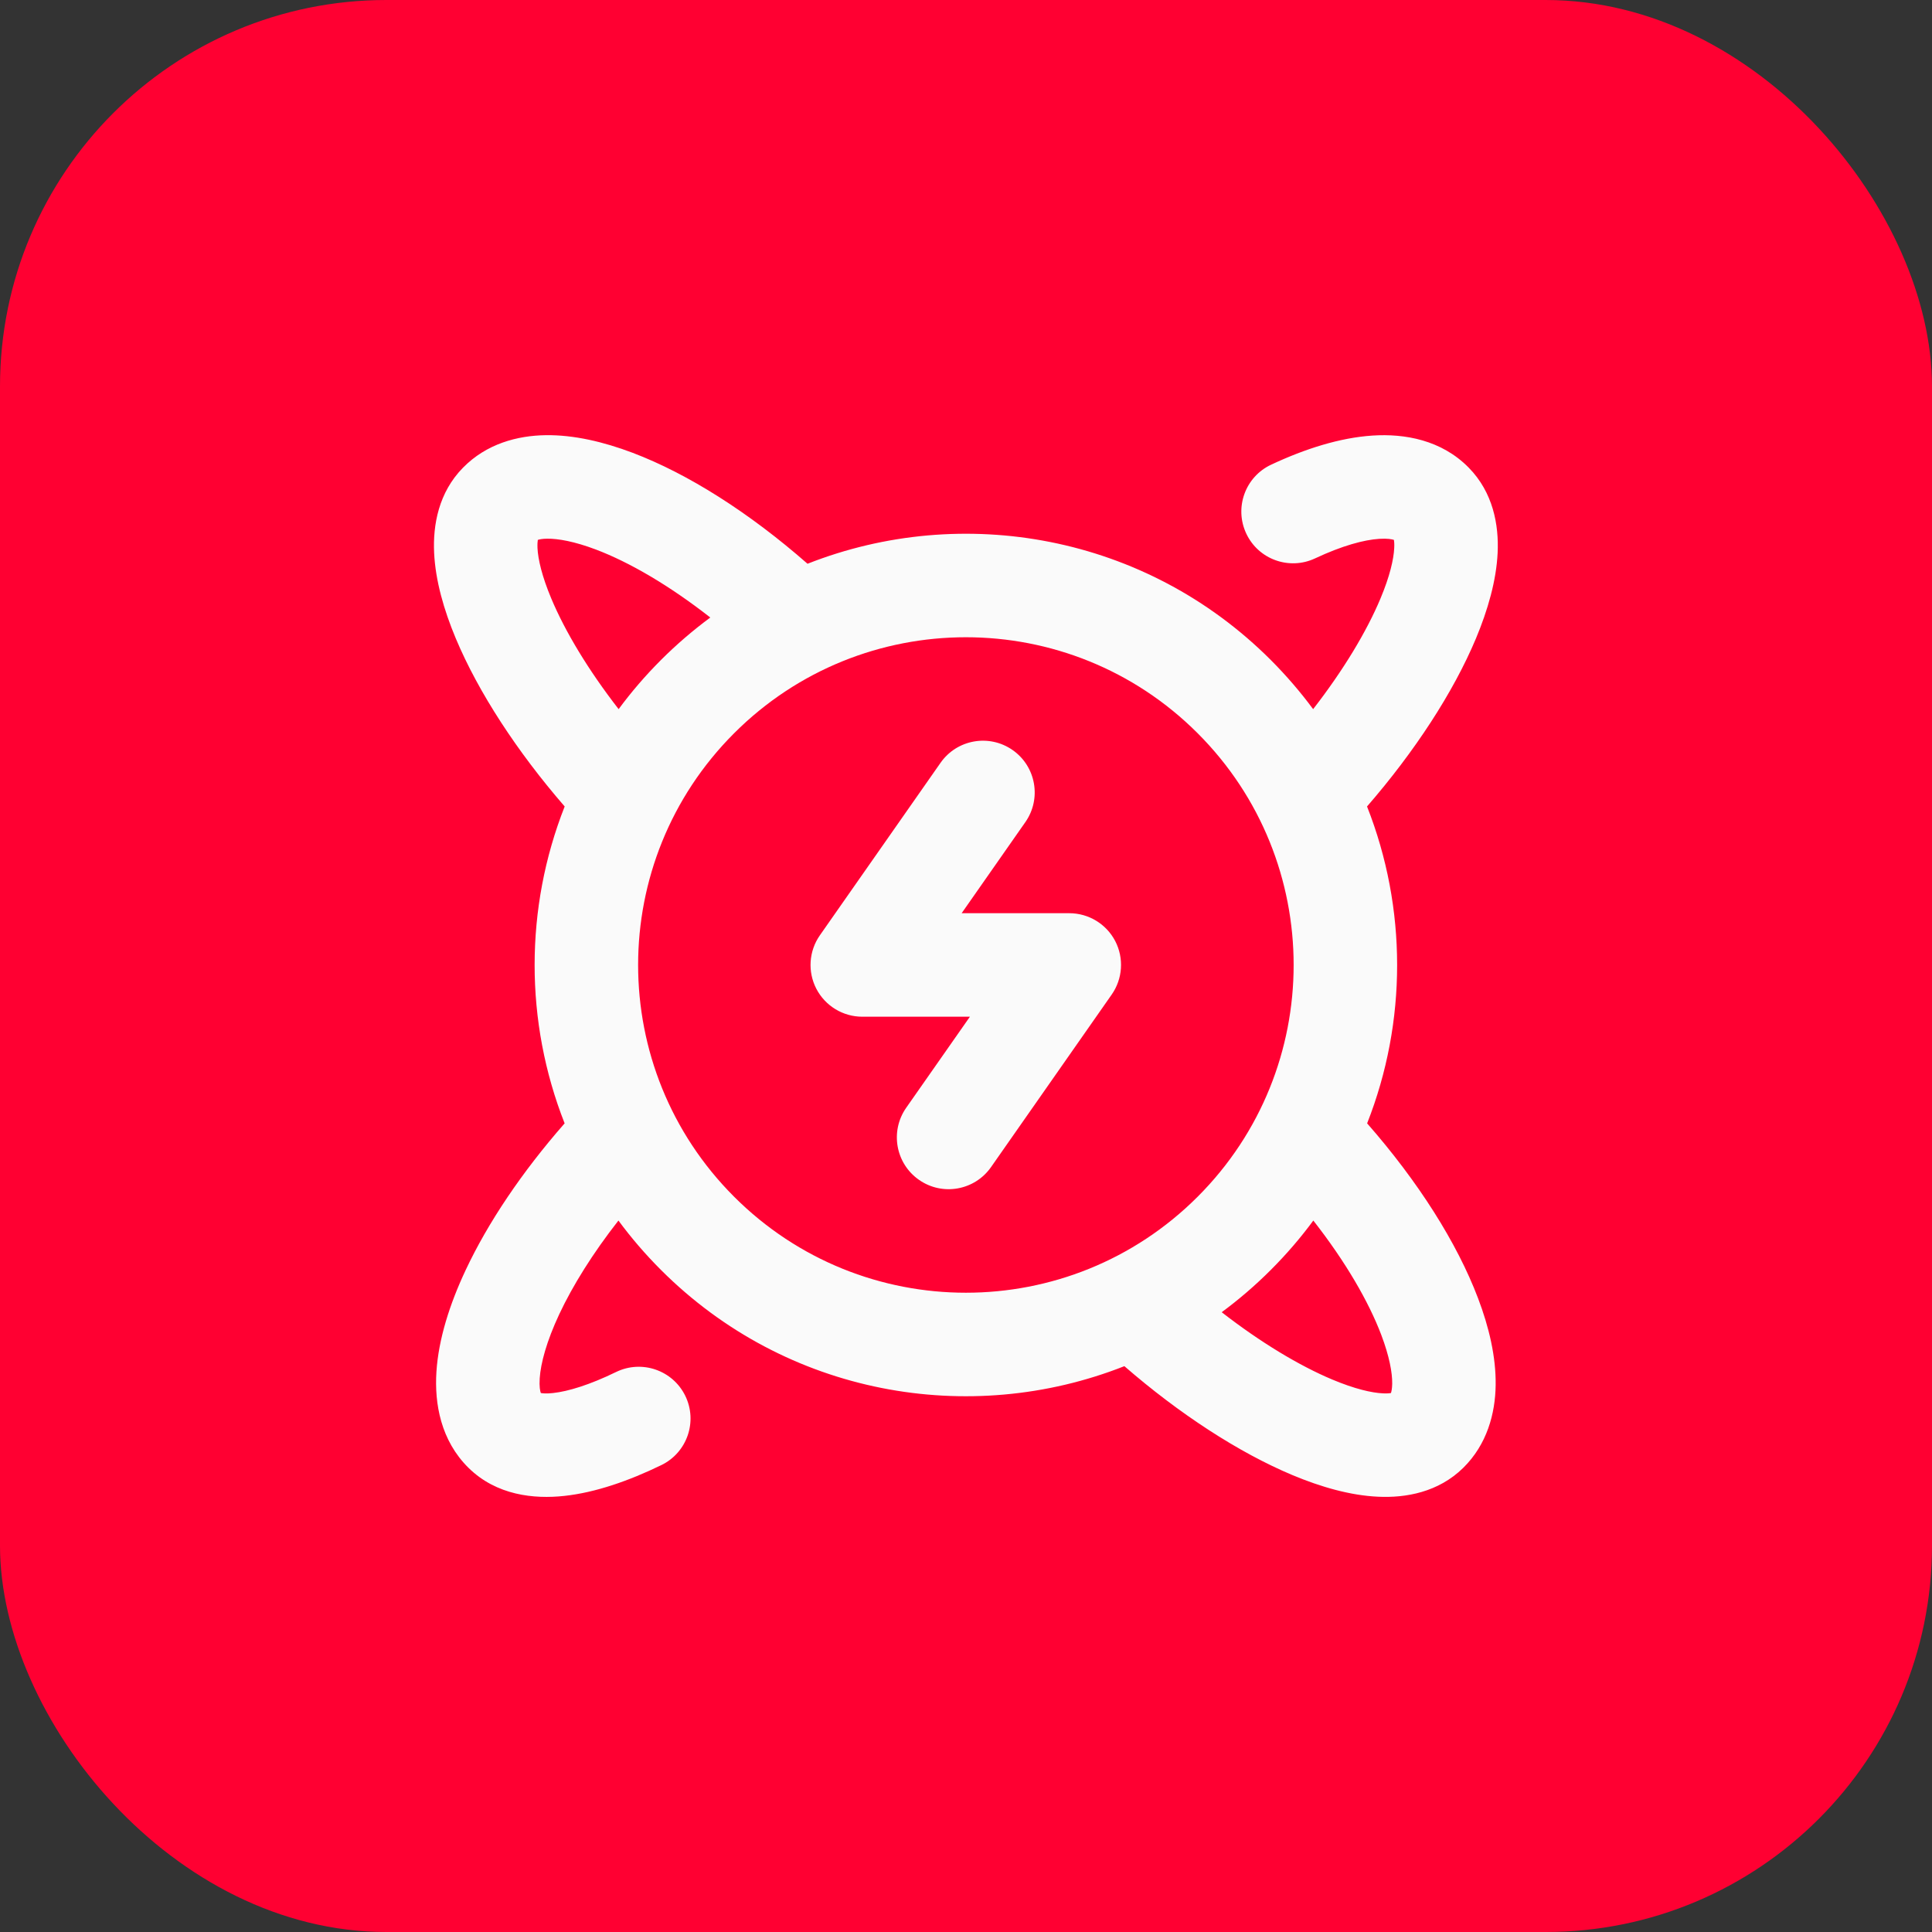
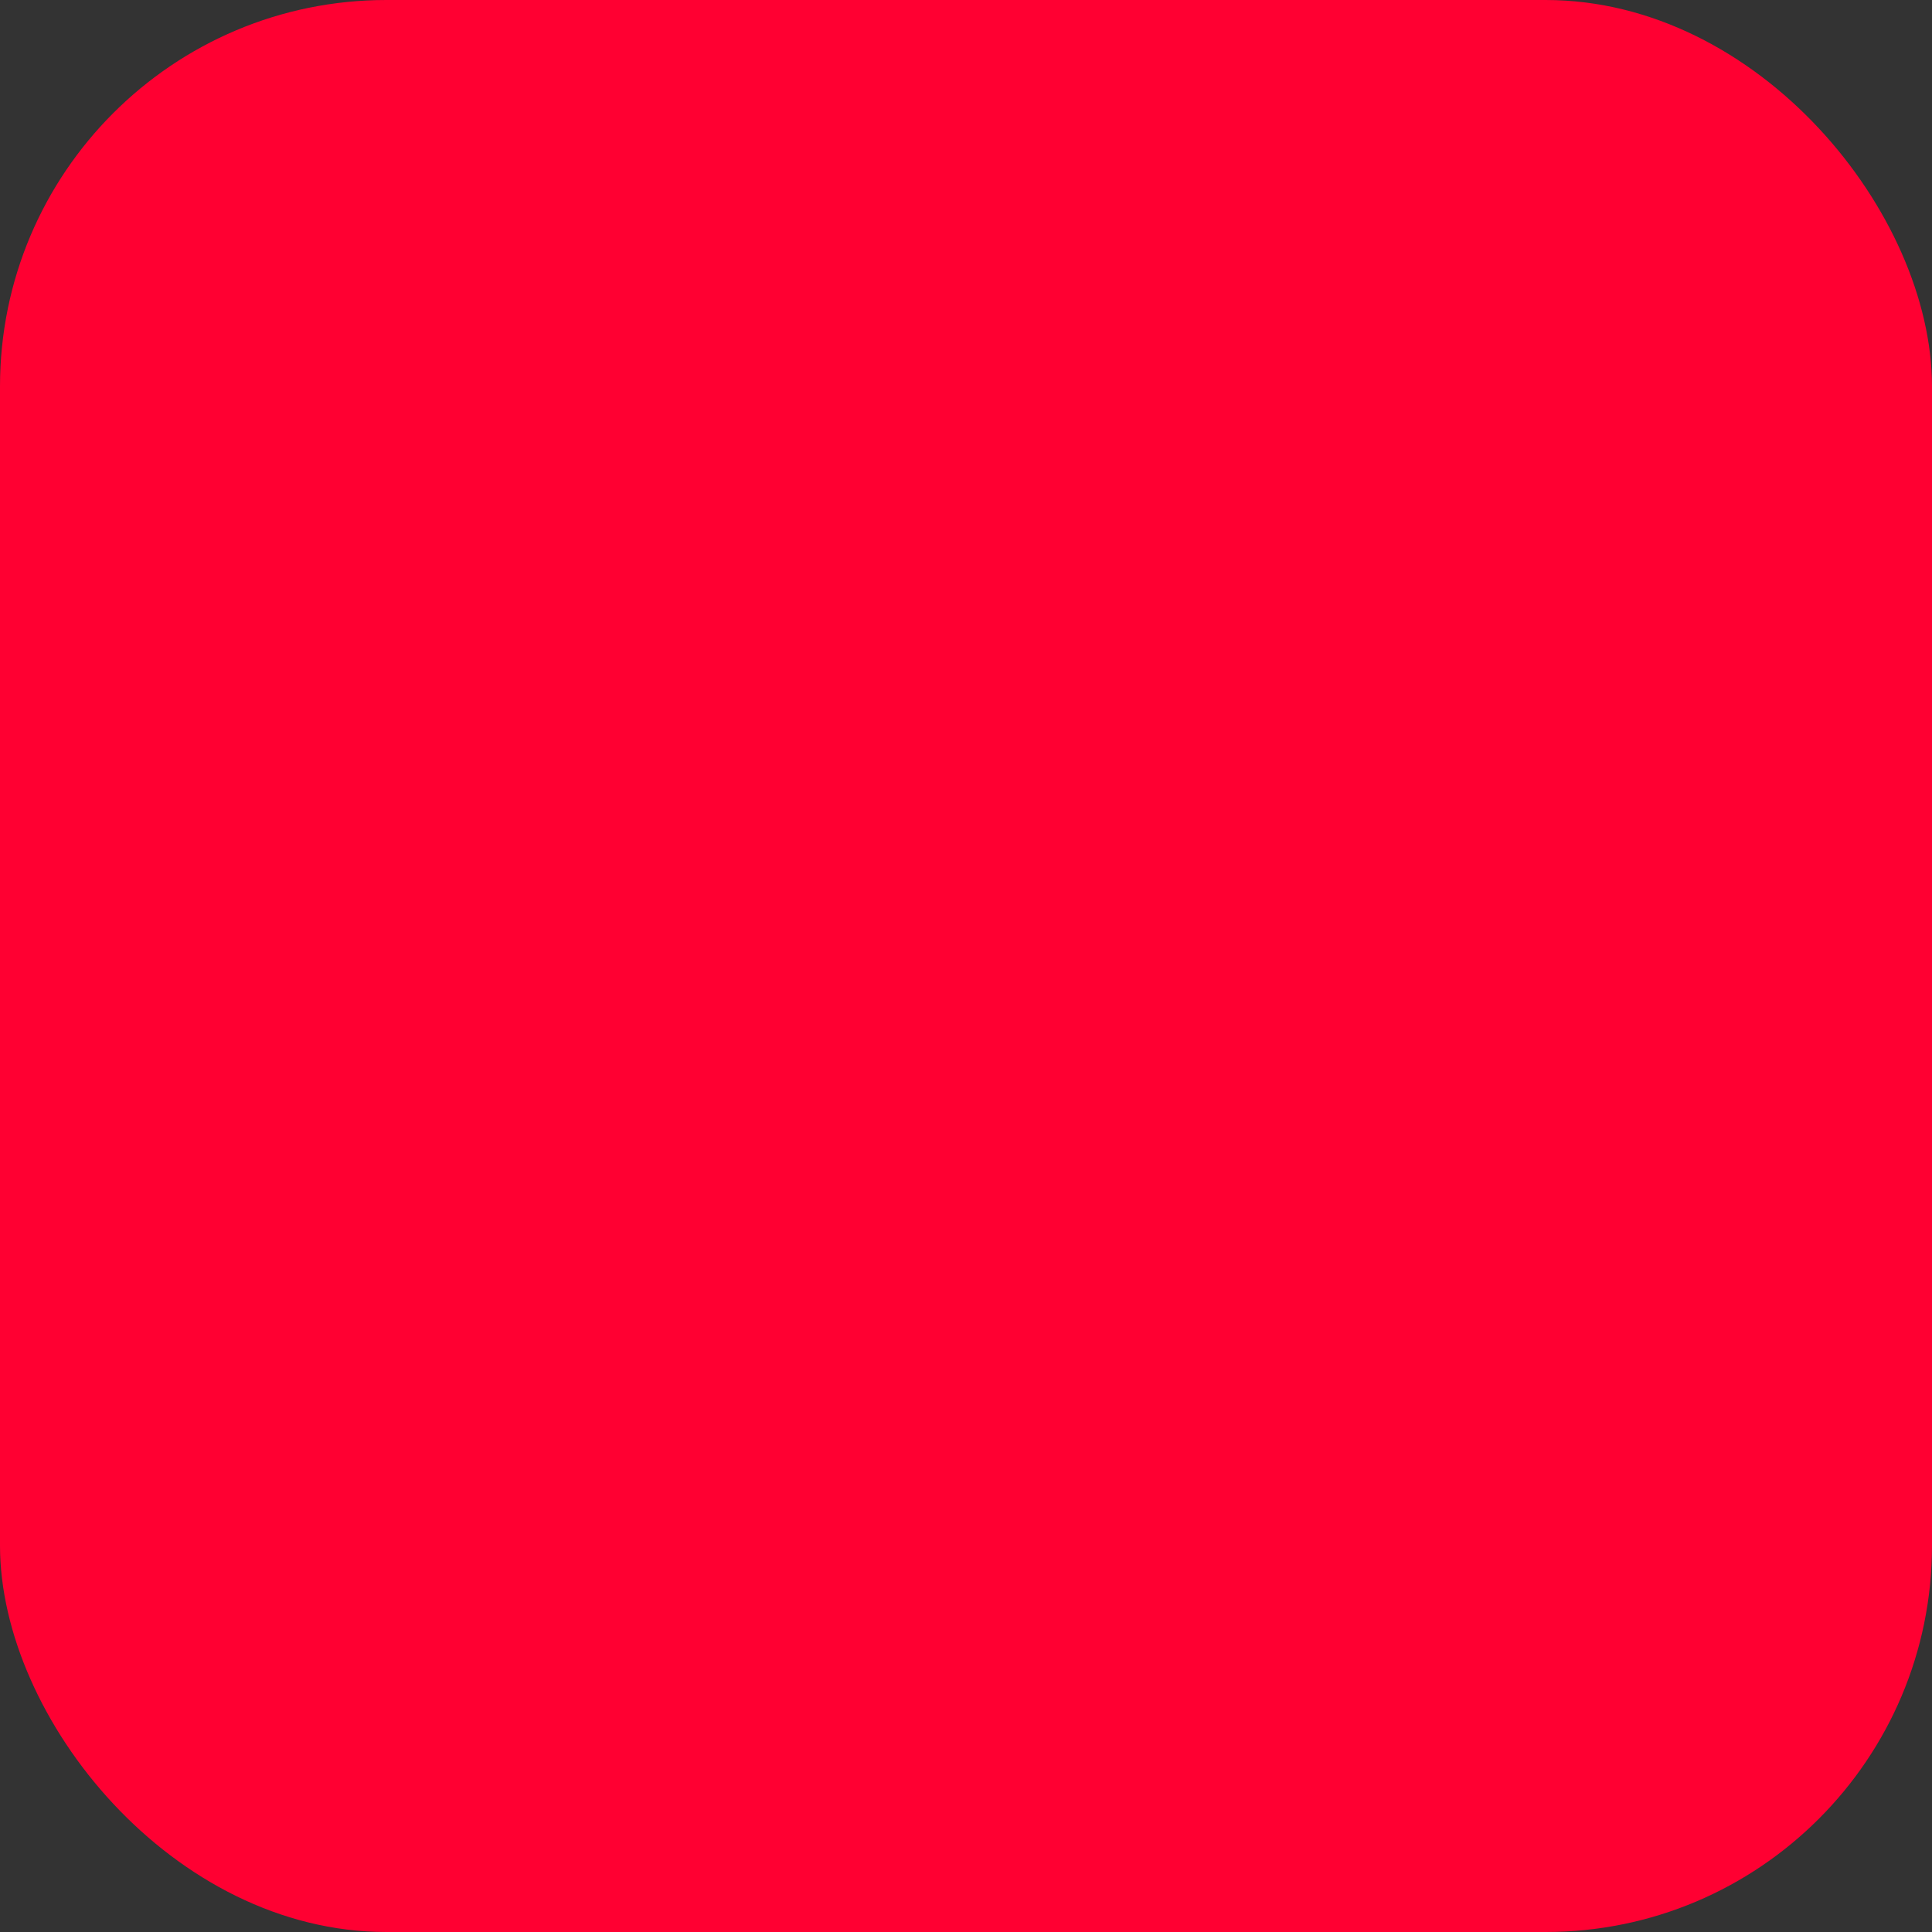
<svg xmlns="http://www.w3.org/2000/svg" width="40" height="40" viewBox="0 0 40 40" fill="none">
  <rect x="0" y="0" width="40" height="40" fill="#333333" stroke="none" />
  <rect width="40" height="40" rx="8" fill="#FF0032" />
-   <path fill-rule="evenodd" clip-rule="evenodd" d="M16.719 11.672C19.926 10.408 23.718 11.072 26.311 13.665C26.632 13.987 26.924 14.327 27.187 14.682C27.813 13.876 28.295 13.075 28.582 12.39C28.774 11.932 28.855 11.58 28.866 11.344C28.87 11.262 28.865 11.209 28.86 11.178C28.818 11.164 28.727 11.145 28.556 11.156C28.242 11.176 27.791 11.296 27.227 11.561C26.691 11.812 26.053 11.582 25.802 11.046C25.551 10.511 25.781 9.872 26.317 9.621C27.023 9.29 27.743 9.062 28.416 9.018C29.084 8.974 29.845 9.109 30.408 9.682C30.914 10.196 31.034 10.87 31.007 11.444C30.98 12.02 30.804 12.63 30.558 13.219C30.091 14.333 29.287 15.564 28.303 16.697C29.133 18.8 29.134 21.154 28.305 23.258C29.361 24.462 30.167 25.732 30.601 26.878C30.829 27.477 30.974 28.093 30.966 28.677C30.958 29.266 30.788 29.904 30.295 30.39C29.78 30.896 29.106 31.015 28.533 30.988C27.956 30.962 27.346 30.786 26.758 30.54C25.644 30.073 24.412 29.269 23.279 28.285C20.071 29.551 16.278 28.887 13.684 26.292C13.361 25.969 13.067 25.627 12.804 25.27C12.271 25.951 11.858 26.615 11.579 27.209C11.315 27.773 11.195 28.224 11.174 28.537C11.163 28.708 11.182 28.799 11.197 28.841C11.237 28.849 11.317 28.856 11.453 28.841C11.763 28.807 12.207 28.673 12.757 28.405C13.289 28.147 13.93 28.369 14.189 28.901C14.447 29.433 14.226 30.074 13.693 30.333C13.022 30.659 12.33 30.901 11.685 30.971C11.056 31.04 10.279 30.96 9.7 30.39C9.128 29.826 8.992 29.066 9.036 28.397C9.08 27.725 9.308 27.004 9.64 26.298C10.1 25.318 10.805 24.267 11.69 23.258C10.861 21.154 10.862 18.8 11.691 16.697C10.708 15.564 9.904 14.333 9.437 13.219C9.19 12.63 9.015 12.02 8.988 11.444C8.961 10.87 9.08 10.196 9.587 9.682C10.072 9.188 10.71 9.018 11.299 9.01C11.883 9.002 12.499 9.148 13.099 9.375C14.244 9.809 15.514 10.615 16.719 11.672ZM12.808 14.682C13.07 14.327 13.362 13.987 13.684 13.665C14.007 13.342 14.349 13.049 14.706 12.785C13.851 12.116 13.027 11.639 12.339 11.378C11.892 11.209 11.553 11.15 11.329 11.153C11.226 11.154 11.167 11.167 11.135 11.178C11.13 11.209 11.125 11.261 11.128 11.344C11.139 11.58 11.221 11.932 11.413 12.39C11.7 13.075 12.182 13.876 12.808 14.682ZM11.145 11.143C11.145 11.143 11.144 11.145 11.143 11.148C11.144 11.144 11.145 11.143 11.145 11.143ZM11.109 11.189C11.106 11.192 11.105 11.193 11.105 11.192C11.105 11.192 11.106 11.191 11.109 11.189ZM11.162 28.831C11.162 28.831 11.163 28.832 11.166 28.834C11.163 28.832 11.162 28.832 11.162 28.831ZM11.209 28.869C11.211 28.871 11.211 28.872 11.211 28.872C11.211 28.872 11.21 28.871 11.209 28.869ZM25.294 27.168C26.1 27.794 26.902 28.276 27.586 28.563C28.044 28.755 28.397 28.837 28.632 28.848C28.715 28.852 28.768 28.847 28.798 28.841C28.809 28.81 28.822 28.75 28.824 28.648C28.827 28.423 28.767 28.085 28.598 27.638C28.337 26.95 27.861 26.126 27.191 25.27C26.928 25.627 26.634 25.969 26.311 26.292C25.989 26.614 25.649 26.906 25.294 27.168ZM28.784 28.872C28.784 28.872 28.785 28.87 28.787 28.867C28.785 28.87 28.784 28.872 28.784 28.872ZM28.828 28.834C28.832 28.832 28.834 28.831 28.834 28.832C28.834 28.832 28.832 28.833 28.828 28.834ZM28.89 11.193C28.89 11.193 28.889 11.192 28.887 11.191C28.889 11.192 28.89 11.193 28.89 11.193ZM28.852 11.148C28.851 11.145 28.85 11.143 28.85 11.143C28.85 11.143 28.851 11.144 28.852 11.148ZM24.796 15.181C22.146 12.531 17.849 12.531 15.199 15.181C12.549 17.831 12.549 22.127 15.199 24.777C17.849 27.427 22.146 27.427 24.796 24.777C27.446 22.127 27.446 17.831 24.796 15.181ZM20.965 15.529C21.45 15.868 21.568 16.536 21.229 17.021L19.91 18.907L22.138 18.907C22.538 18.907 22.904 19.129 23.089 19.483C23.273 19.837 23.245 20.265 23.016 20.592L20.518 24.164C20.179 24.648 19.511 24.767 19.026 24.427C18.541 24.088 18.423 23.42 18.762 22.935L20.081 21.05L17.853 21.05C17.453 21.05 17.087 20.827 16.902 20.473C16.718 20.119 16.746 19.691 16.975 19.364L19.473 15.793C19.812 15.308 20.48 15.19 20.965 15.529Z" fill="#FAFAFA" />
</svg>